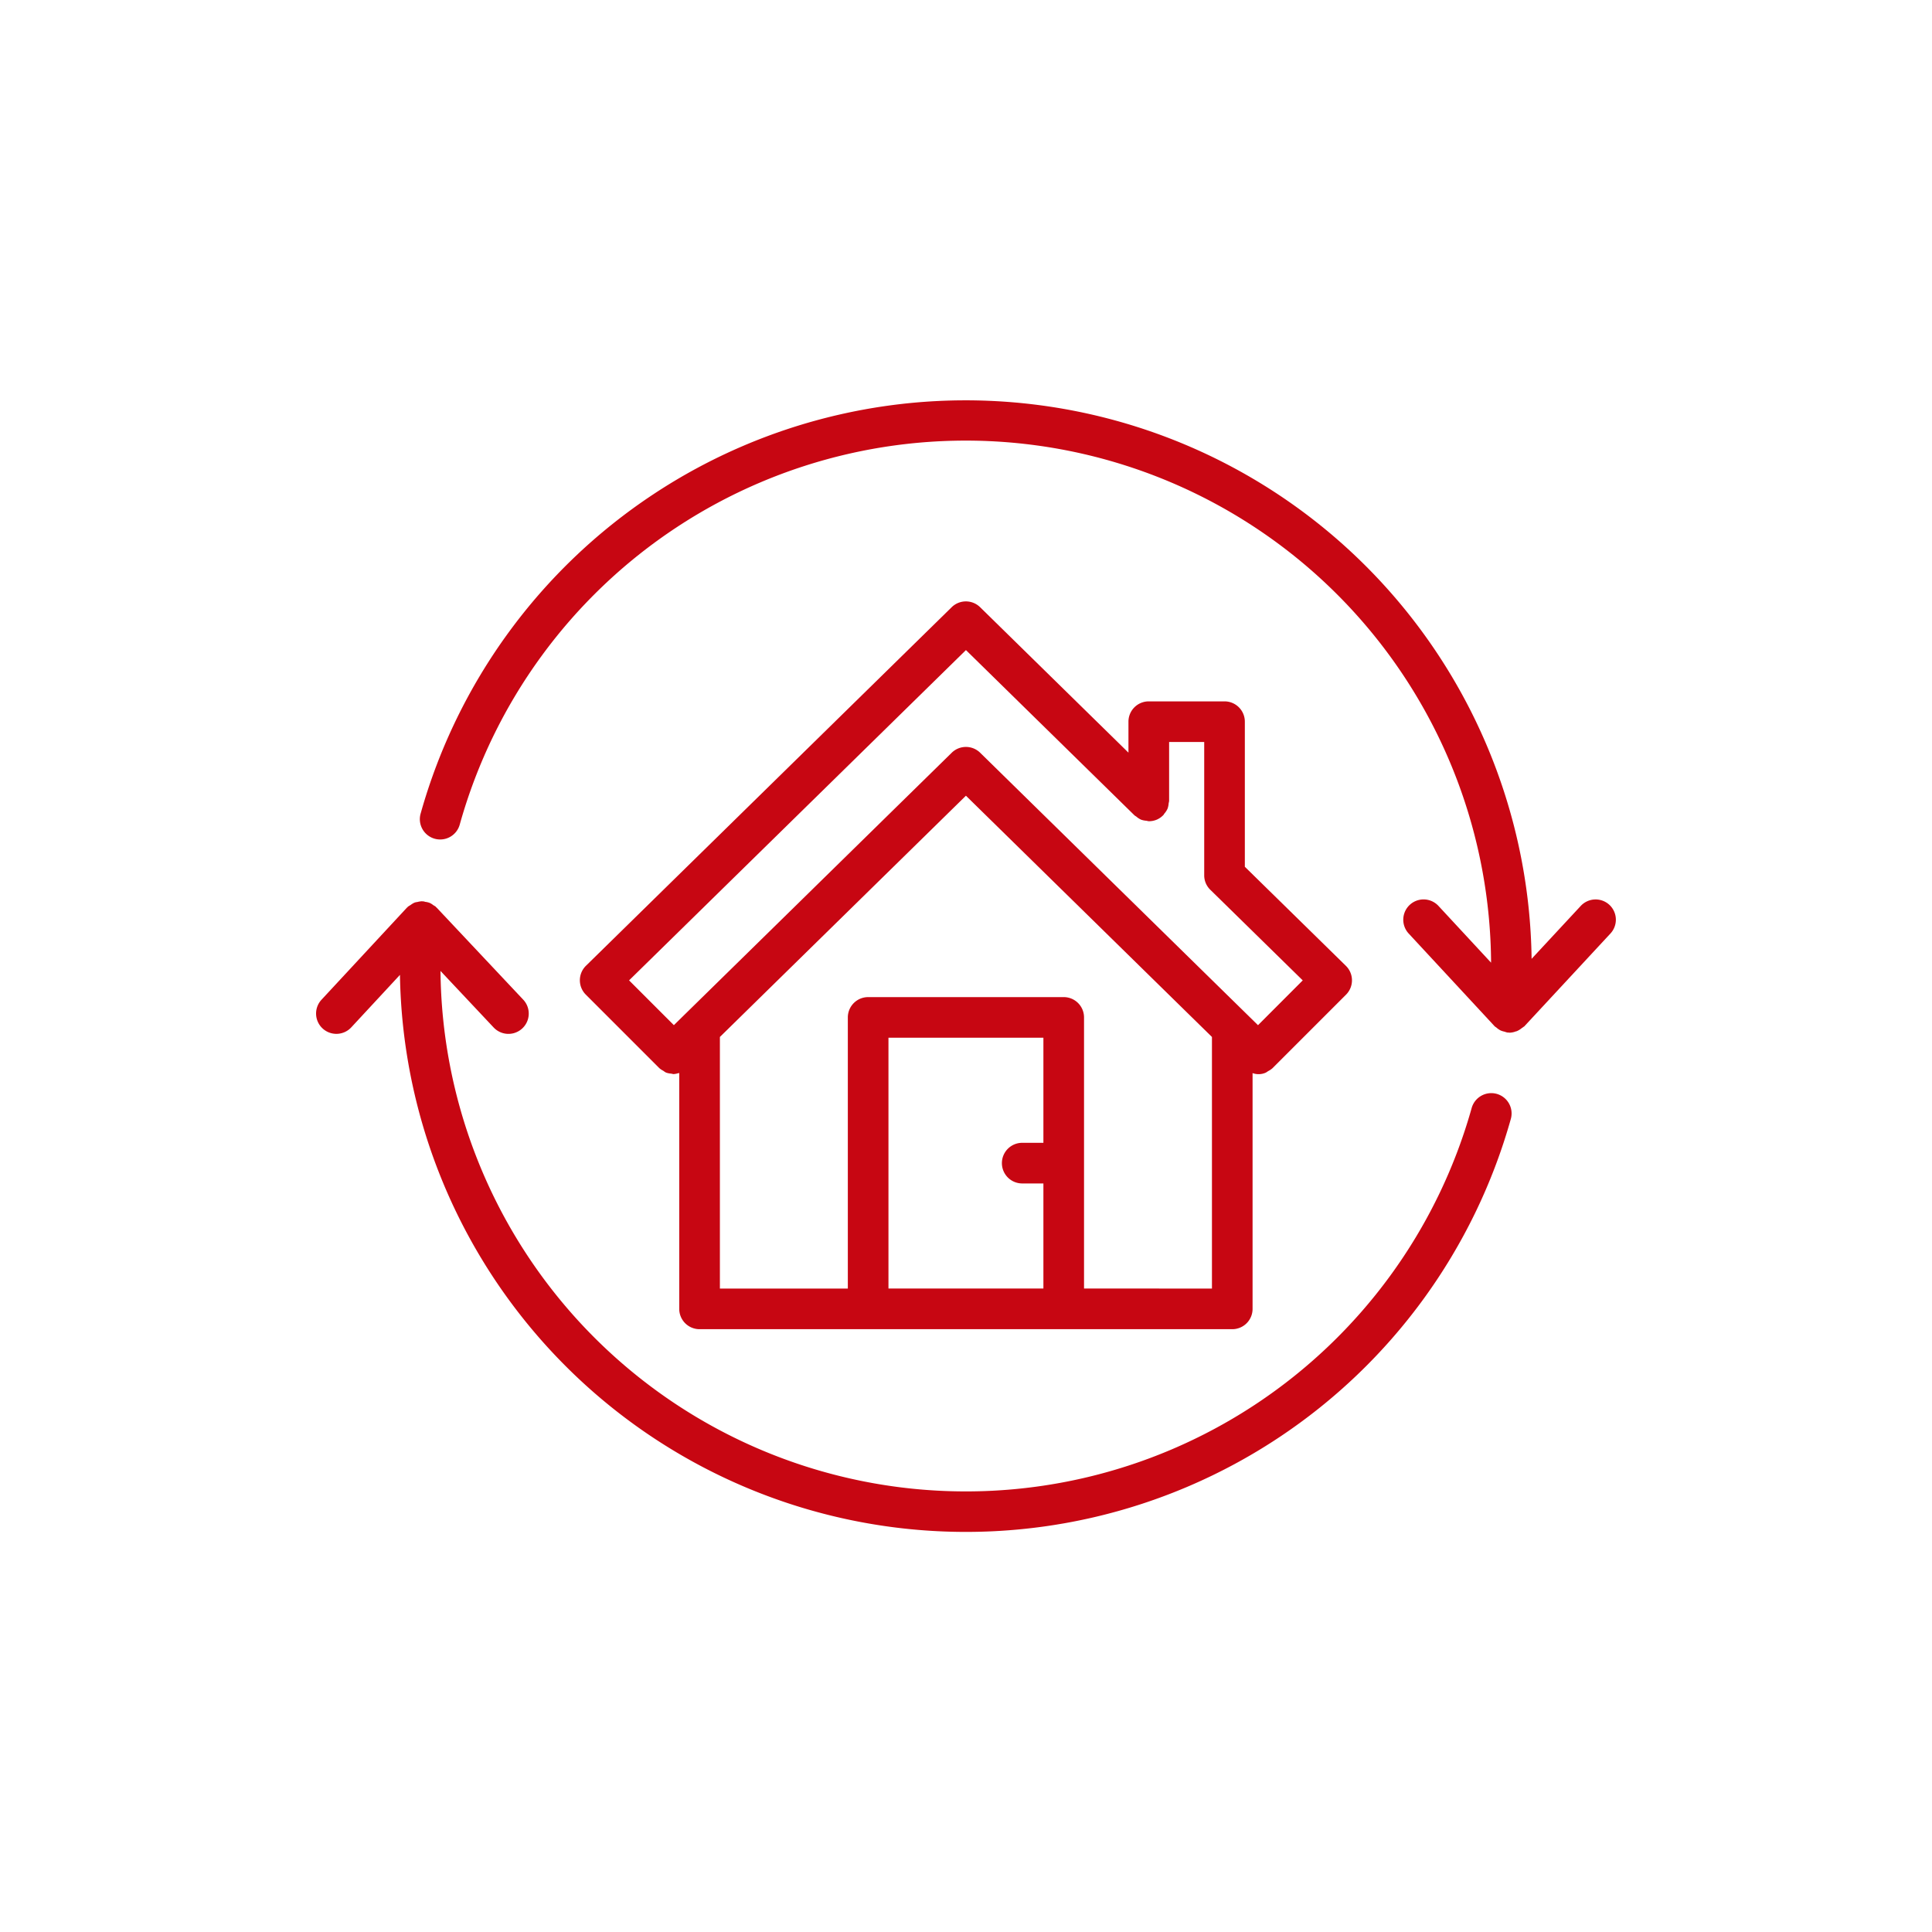
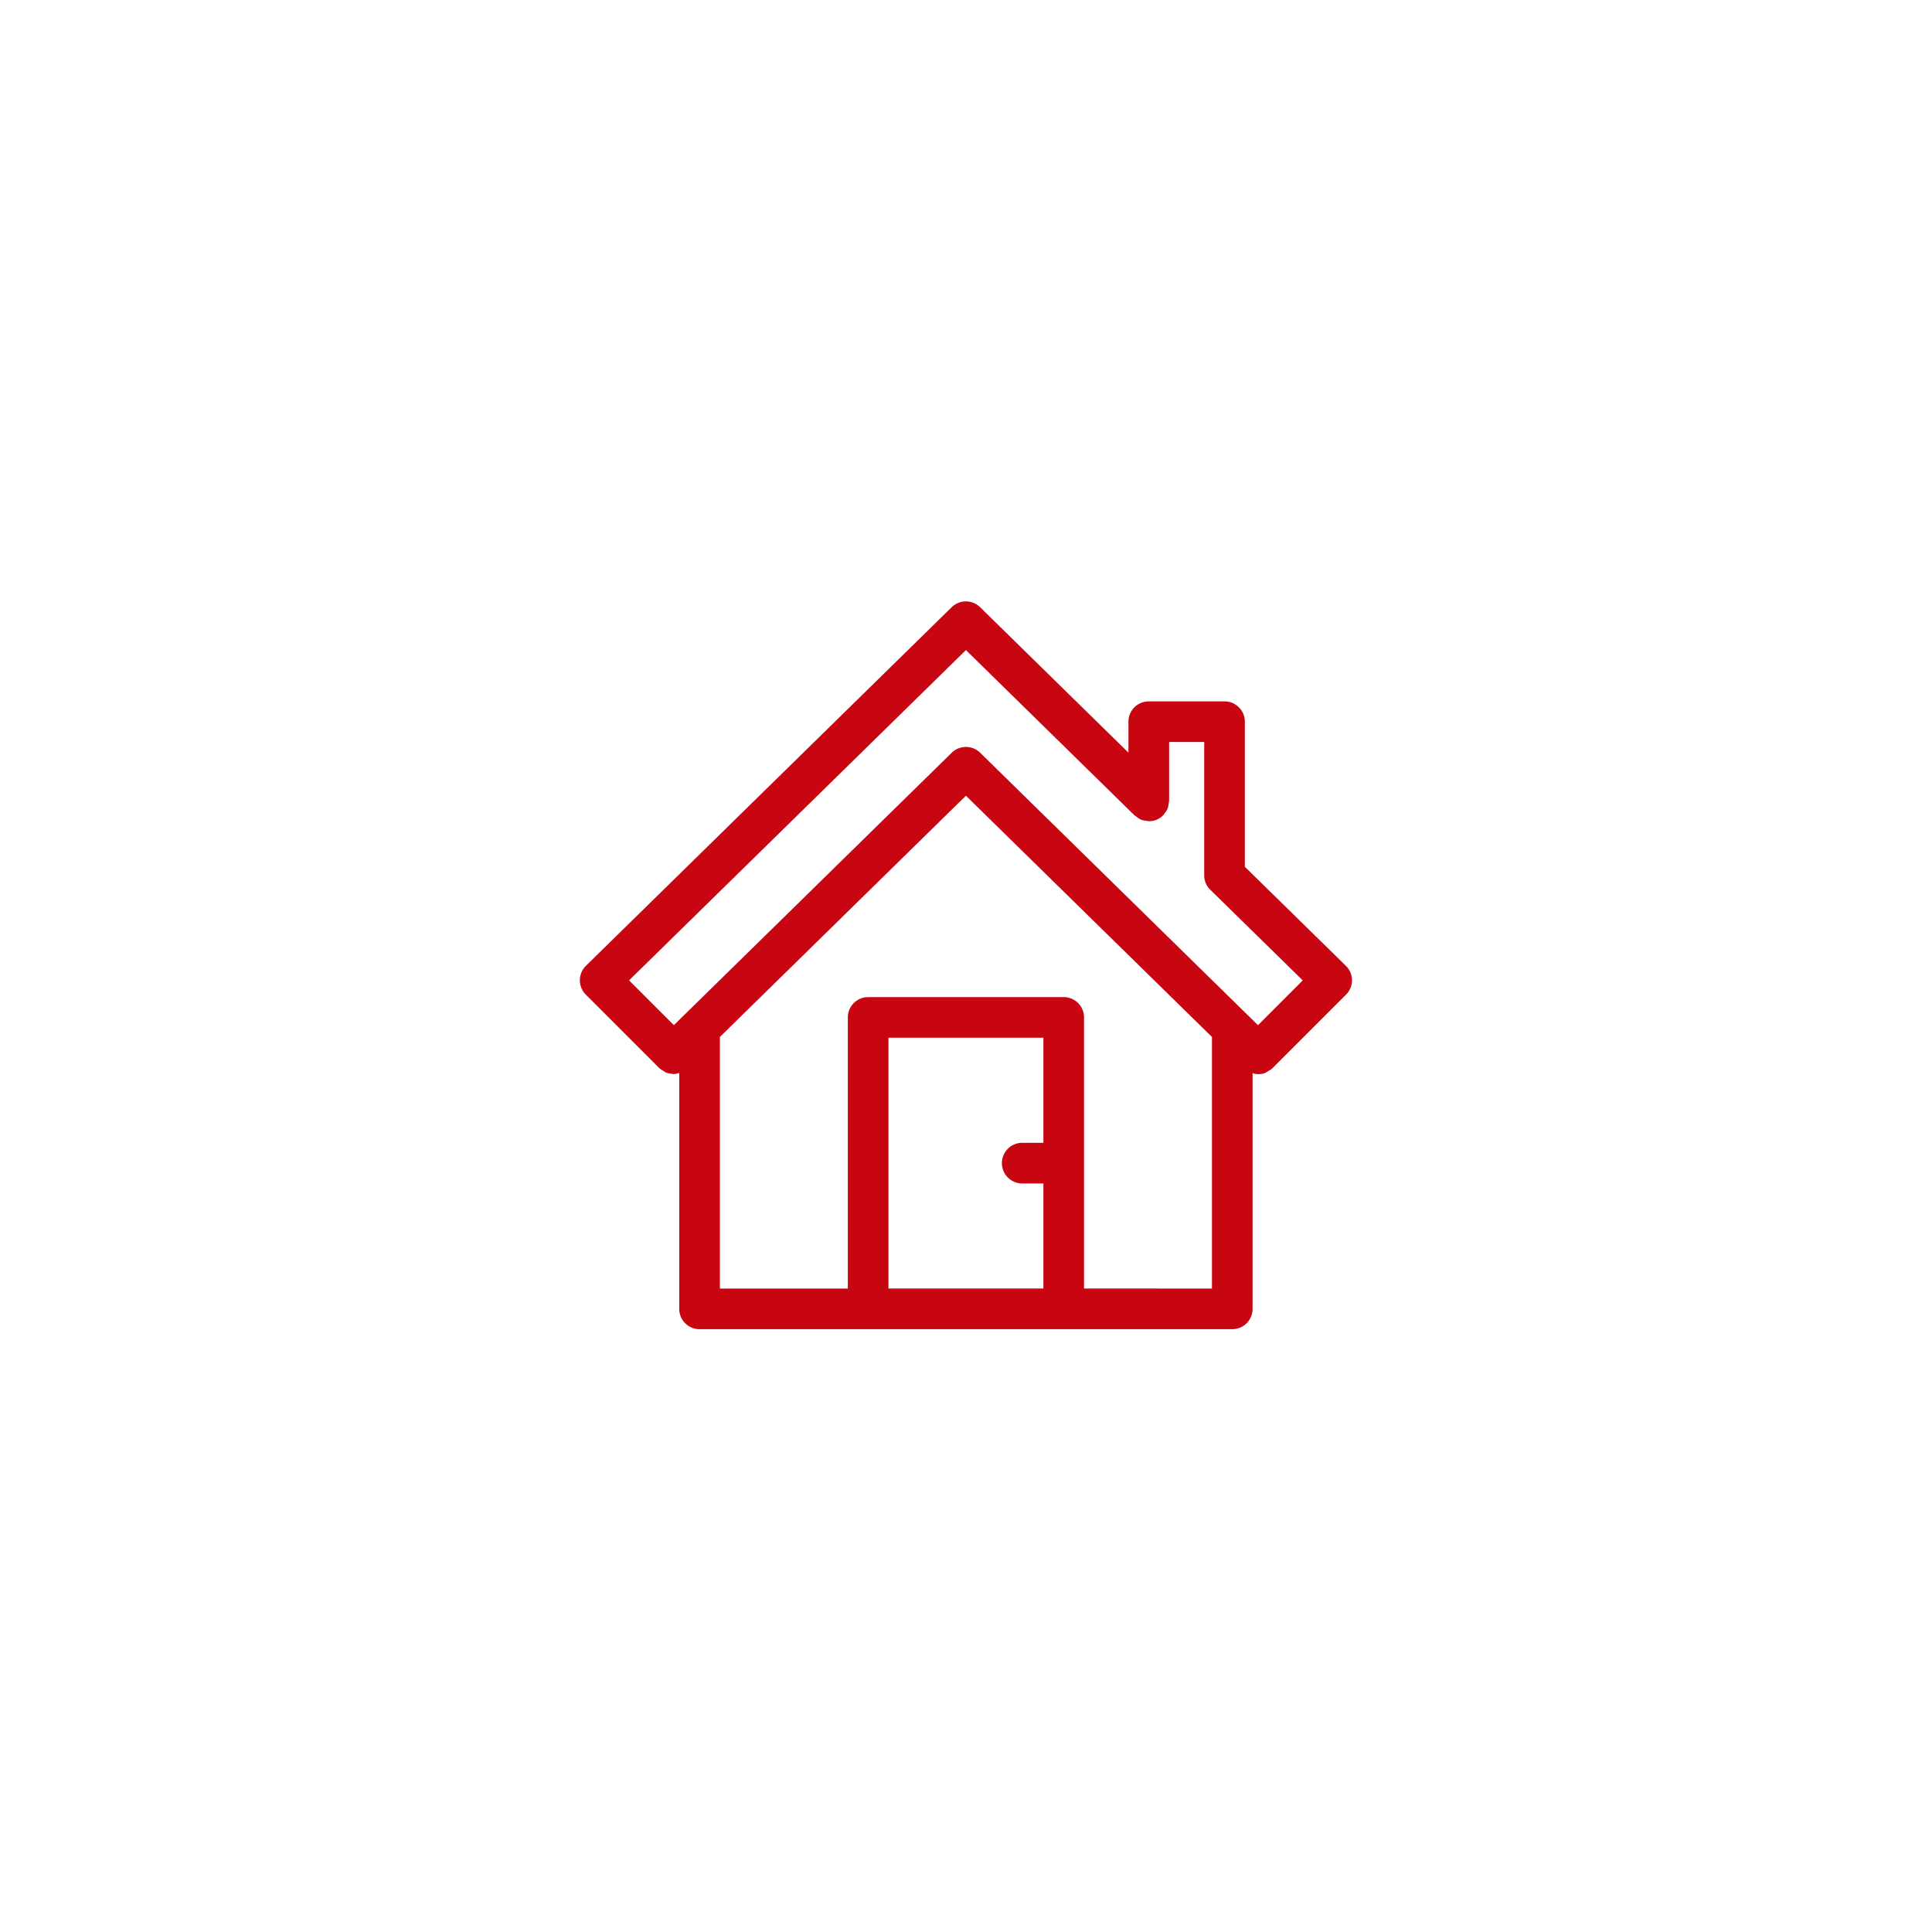
<svg xmlns="http://www.w3.org/2000/svg" width="128" height="128" viewBox="0 0 128 128">
  <g id="icon-refinance-break-even-point" transform="translate(-4630.058 -2371.5)">
    <g id="Group_175-inner" data-name="Group 175-inner" transform="translate(4138.978 2265.869)">
-       <path id="Path_195" data-name="Path 195" d="M595.941,165.581a1.345,1.345,0,0,0-1.9.07l-3.255,3.505a37.5,37.5,0,0,0-73.6-9.641,1.346,1.346,0,1,0,2.592.725,34.807,34.807,0,0,1,68.323,9.171l-3.485-3.76a1.345,1.345,0,1,0-1.974,1.829l5.622,6.065.02.022.051.057a1.227,1.227,0,0,0,.109.077,1.342,1.342,0,0,0,.287.2,1.32,1.32,0,0,0,.269.082,1.154,1.154,0,0,0,.176.054,1,1,0,0,0,.109.005.308.308,0,0,0,.038.008,1.315,1.315,0,0,0,.436-.092c.013,0,.028,0,.042-.008a1.321,1.321,0,0,0,.328-.2c.031-.024.066-.04.094-.066s.061-.035.085-.061l5.7-6.143A1.345,1.345,0,0,0,595.941,165.581Z" transform="translate(1.767 0)" fill="#c70612" />
-       <path id="Path_196" data-name="Path 196" d="M590.242,169.573a1.351,1.351,0,0,0-1.659.932,34.807,34.807,0,0,1-68.319-9.076l3.521,3.745a1.345,1.345,0,1,0,1.961-1.842l-5.738-6.1c-.011-.012-.026-.016-.038-.027s-.015-.027-.027-.039a1.366,1.366,0,0,0-.147-.089,1.16,1.16,0,0,0-.171-.117.834.834,0,0,0-.1-.048,1.284,1.284,0,0,0-.265-.061h-.007c-.035-.005-.065-.026-.1-.03-.008,0-.013,0-.021,0-.036,0-.07-.008-.108-.008a1.376,1.376,0,0,0-.275.044c-.03.007-.059.007-.087.015s-.036,0-.054.009-.058.019-.086.03a1.393,1.393,0,0,0-.24.149l-.027.016a1.143,1.143,0,0,0-.1.063c-.016.013-.035.018-.051.031s-.015.027-.025.038-.028.016-.04.028l-5.659,6.1a1.345,1.345,0,1,0,1.973,1.83l3.225-3.477a37.5,37.5,0,0,0,73.6,9.539A1.346,1.346,0,0,0,590.242,169.573Z" transform="translate(0 8.53)" fill="#c70612" />
      <path id="Path_197" data-name="Path 197" d="M567.719,148.672H562.7a1.344,1.344,0,0,0-1.346,1.346v2.051l-9.828-9.636a1.346,1.346,0,0,0-1.884,0l-24.23,23.756a1.345,1.345,0,0,0-.009,1.912l4.87,4.87a1.225,1.225,0,0,0,.261.174,1.438,1.438,0,0,0,.176.117,1.29,1.29,0,0,0,.356.073,1.13,1.13,0,0,0,.149.03h.008a1.346,1.346,0,0,0,.3-.058c.023-.005.047-.007.07-.012V188.92a1.344,1.344,0,0,0,1.346,1.346h35.292a1.344,1.344,0,0,0,1.346-1.346V173.3a1.169,1.169,0,0,0,.876-.031,1.181,1.181,0,0,0,.144-.094,1.342,1.342,0,0,0,.3-.2l4.871-4.871a1.345,1.345,0,0,0-.009-1.912l-6.694-6.562v-9.609A1.344,1.344,0,0,0,567.719,148.672Zm-22.265,38.9V170.956h10.265v6.963h-1.367a1.346,1.346,0,1,0,0,2.691h1.367v6.963Zm12.957,0V169.611a1.345,1.345,0,0,0-1.346-1.346H544.108a1.346,1.346,0,0,0-1.346,1.346v17.964h-8.476V170.905l16.3-15.983,16.3,15.984v16.668Zm11.526-17.447-18.408-18.05a1.346,1.346,0,0,0-1.884,0l-18.409,18.048-2.967-2.967,22.318-21.882,11.163,10.945,0,0,.008.008a1,1,0,0,0,.108.07,1.309,1.309,0,0,0,.326.213,1.294,1.294,0,0,0,.35.07,1.231,1.231,0,0,0,.159.032h.007a1.347,1.347,0,0,0,.513-.1,1.311,1.311,0,0,0,.436-.3l.005,0a1.01,1.01,0,0,0,.066-.1,1.321,1.321,0,0,0,.217-.332,1.34,1.34,0,0,0,.073-.363,1.29,1.29,0,0,0,.03-.144v-3.909h2.325V160.2a1.331,1.331,0,0,0,.4.95l0,0,6.128,6.007Z" transform="translate(4.489 3.427)" fill="#c70612" />
    </g>
-     <rect id="Group_175-area" data-name="Group 175-area" width="128" height="128" transform="translate(4630.058 2371.5)" fill="none" />
  </g>
</svg>